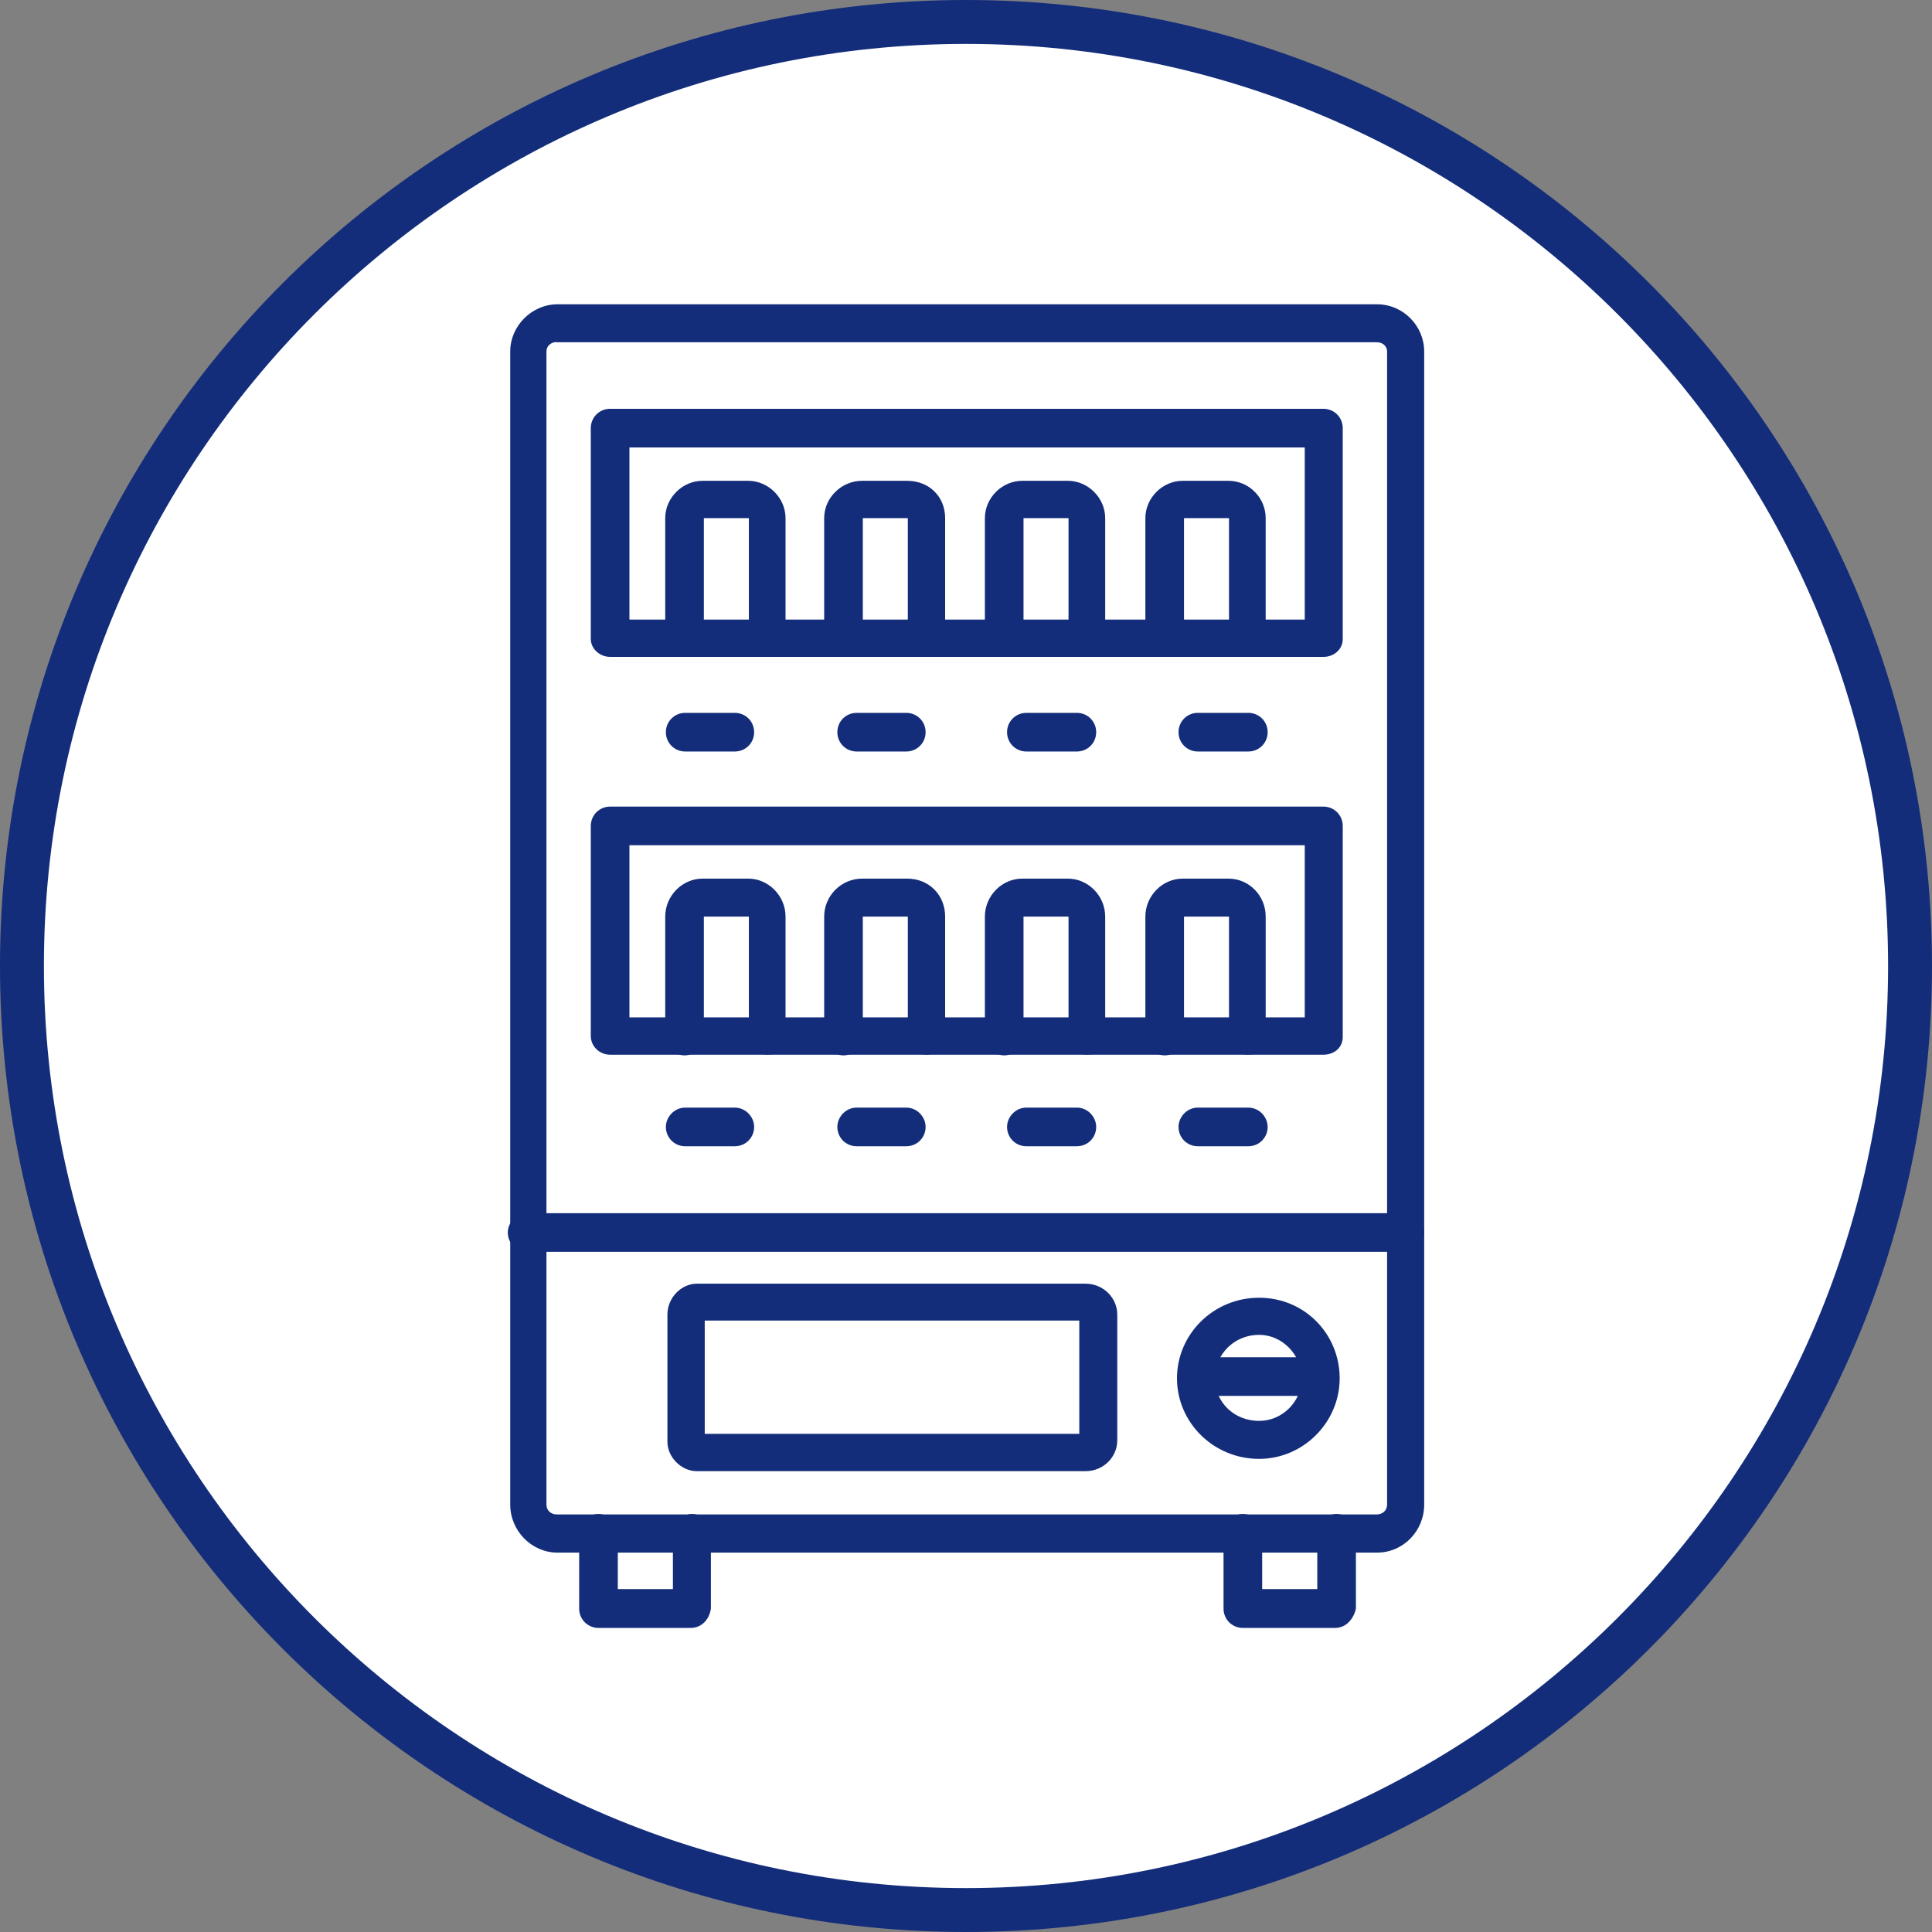
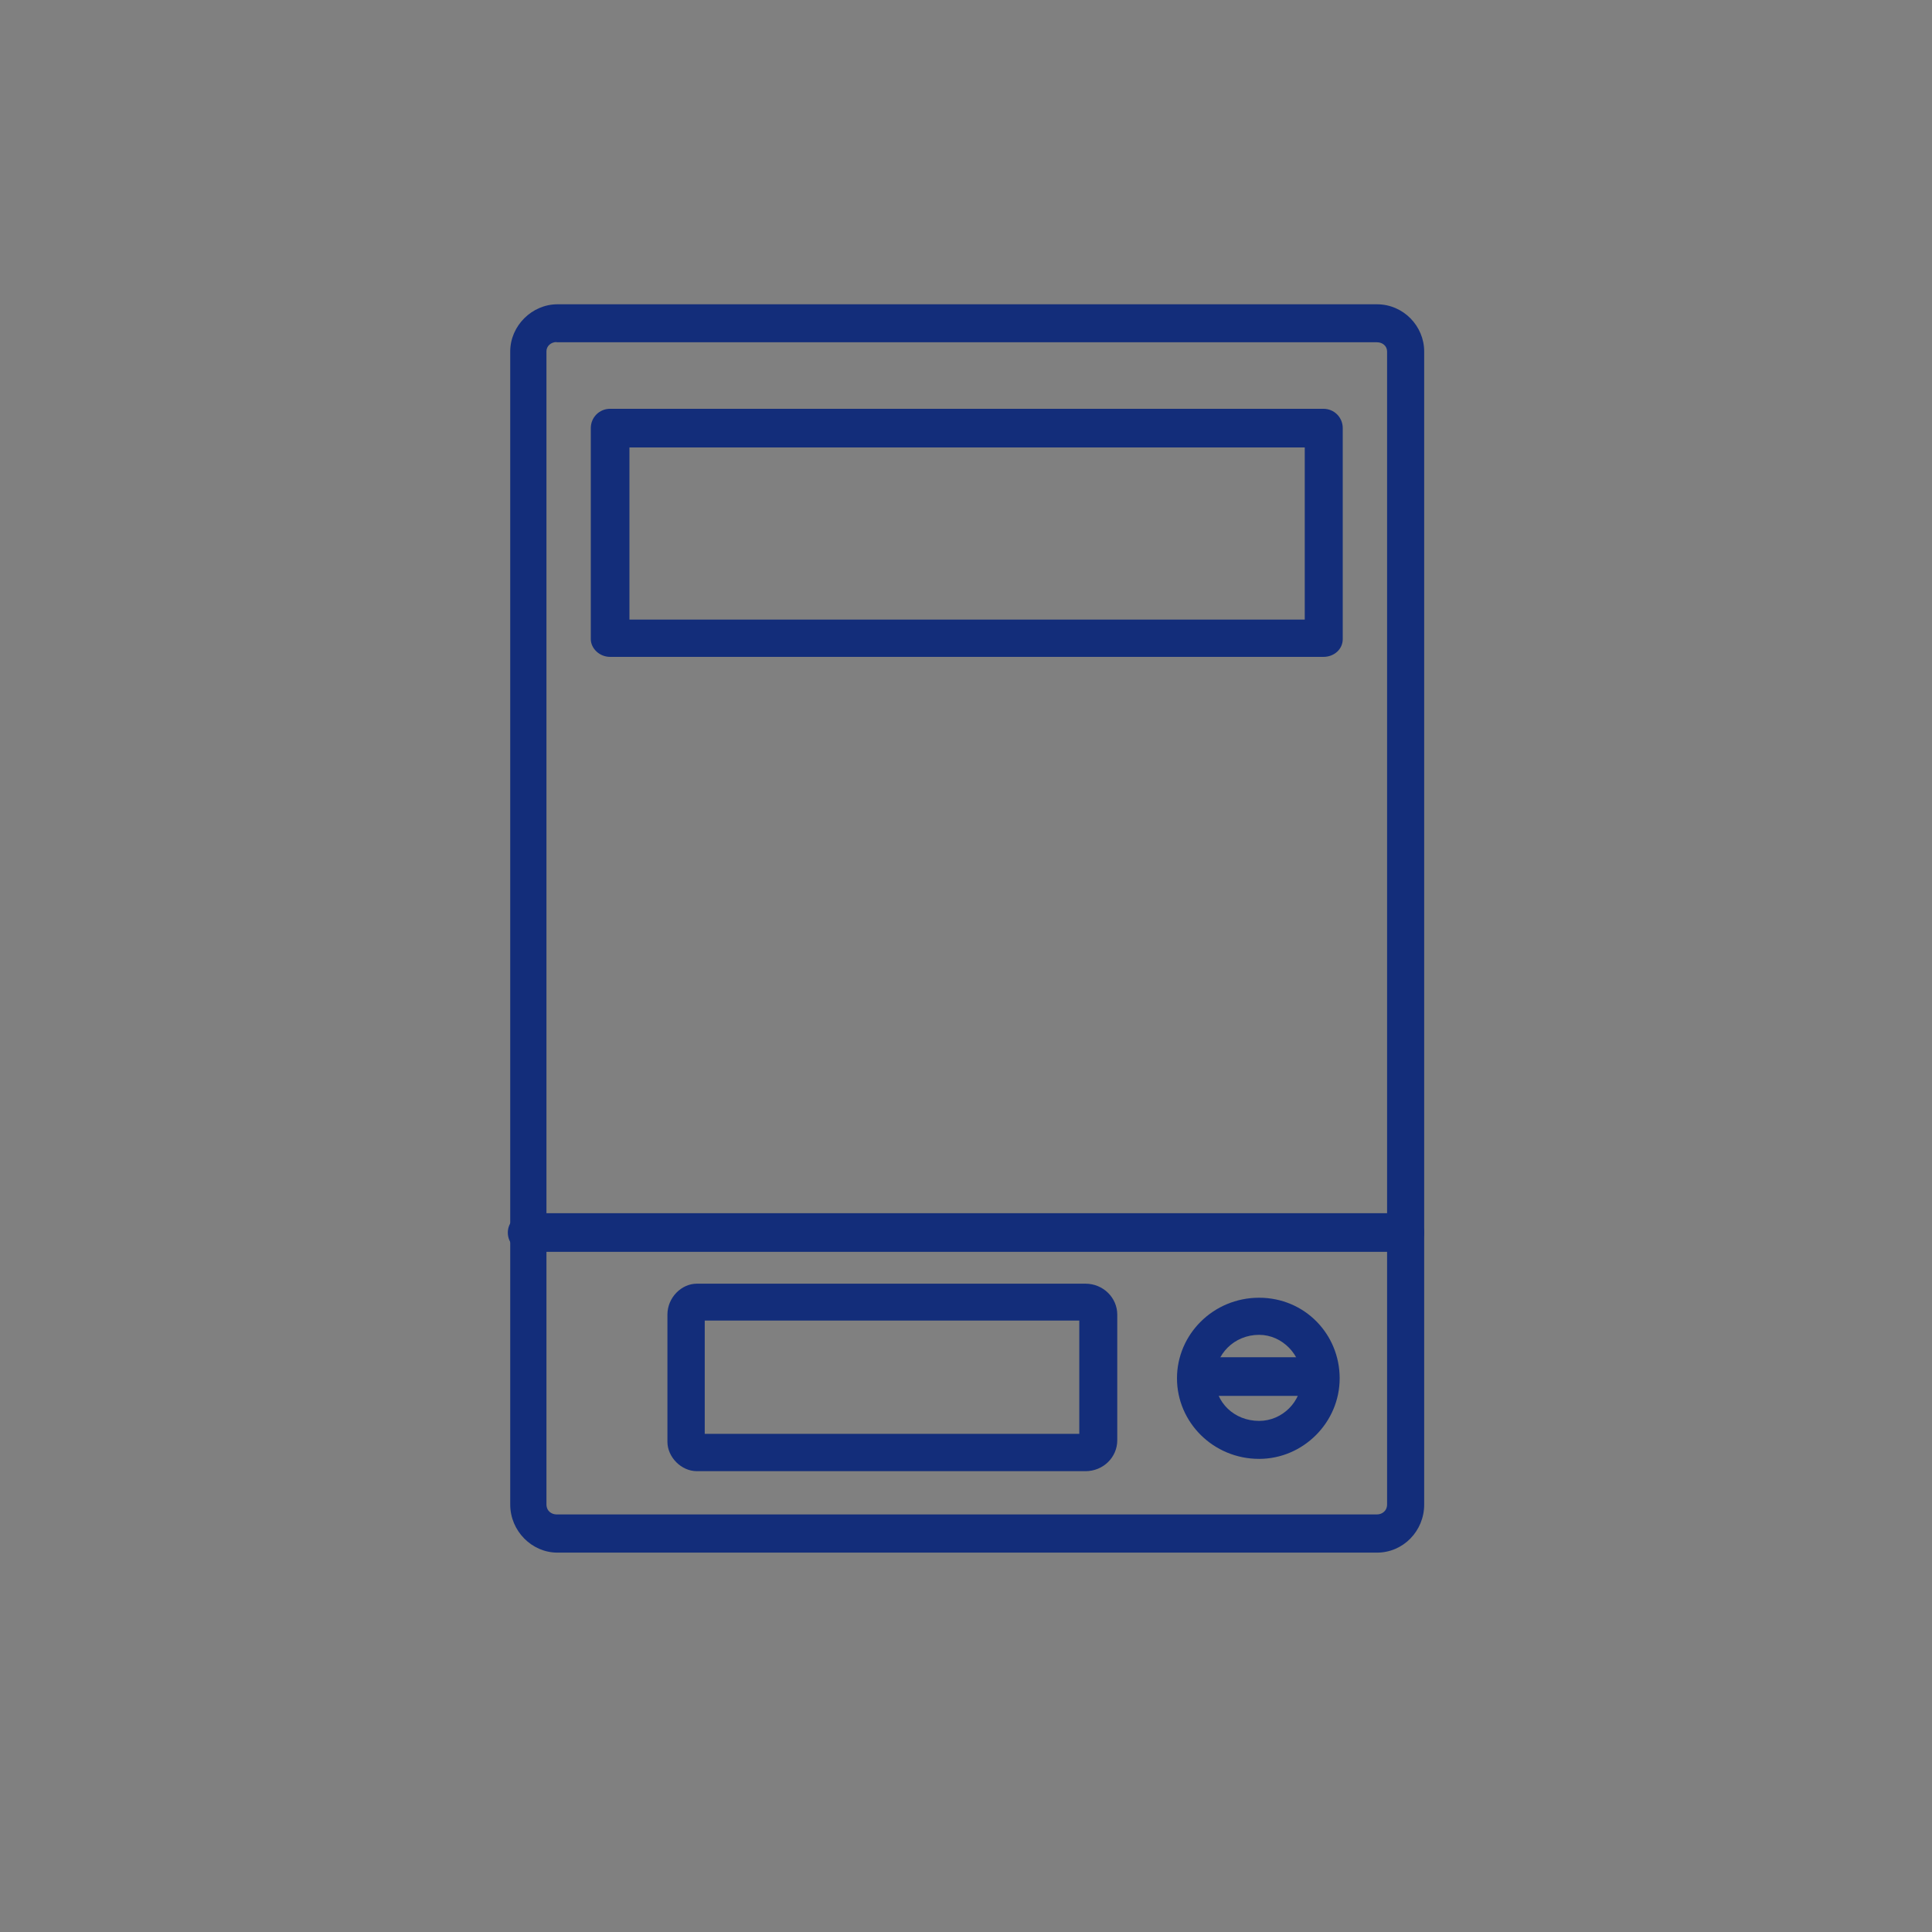
<svg xmlns="http://www.w3.org/2000/svg" id="_レイヤー_1" data-name="レイヤー 1" viewBox="0 0 88 88">
  <rect x="0" y="0" width="88" height="88" fill="#808080" stroke="none" />
  <defs>
    <style>.cls-2{fill-rule:evenodd;fill:#132d7a}</style>
  </defs>
-   <circle cx="44" cy="44" r="43" fill="#fff" />
-   <path d="M44 2c23.16 0 42 18.84 42 42S67.16 86 44 86 2 67.16 2 44 20.84 2 44 2m0-2C19.7 0 0 19.7 0 44s19.7 44 44 44 44-19.7 44-44S68.3 0 44 0z" fill="#132d7a" />
  <g id="Layer_1">
    <g id="_389699352" data-name="389699352">
      <path class="cls-2" d="M62.72 70.72H25.39c-1.17 0-2.15-.99-2.15-2.19V16.01c0-1.17.99-2.15 2.15-2.15h37.33c1.2 0 2.15.99 2.15 2.15v52.52c0 1.2-.95 2.19-2.15 2.19zM25.35 15.58c-.25 0-.46.18-.46.42v52.52c0 .32.25.46.46.46h37.37c.21 0 .46-.14.46-.46V16.01c0-.25-.21-.42-.46-.42H25.35z" />
      <path class="cls-2" d="M49.44 67.01h-17.7c-.71 0-1.34-.64-1.34-1.34v-5.79c0-.78.64-1.41 1.34-1.41h17.7c.81 0 1.45.64 1.45 1.41v5.72c0 .78-.64 1.41-1.45 1.41zm-17.34-1.7h17.06v-5.16H32.1v5.16zm17.34-5.16zm14.55-3.13H24.01c-.49 0-.88-.39-.88-.88 0-.46.39-.88.88-.88h39.98c.49 0 .88.42.88.88 0 .49-.39.88-.88.88zm-6.64 9.43c-2.08 0-3.74-1.66-3.74-3.67s1.66-3.67 3.74-3.67 3.67 1.66 3.67 3.67-1.66 3.67-3.67 3.67zm0-5.65c-1.13 0-2.01.88-2.01 1.98s.88 1.94 2.01 1.94c1.06 0 1.94-.88 1.94-1.94s-.88-1.98-1.94-1.98z" />
      <path class="cls-2" d="M60.07 63.58h-5.51c-.49 0-.88-.39-.88-.88s.39-.88.88-.88h5.51c.49 0 .88.39.88.88s-.39.88-.88.88zm.21-33.66H27.79c-.49 0-.88-.39-.88-.81V19.5c0-.49.39-.88.88-.88h32.49c.49 0 .88.39.88.88v9.61c0 .46-.39.81-.88.81zm-31.61-1.7h30.76v-7.84H28.67v7.84z" />
-       <path class="cls-2" d="M34.99 29.92c-.49 0-.88-.39-.88-.81V23.6h-2.05v5.44c0 .49-.39.85-.88.85s-.88-.39-.88-.85V23.6c0-.92.78-1.7 1.7-1.7h2.08c.92 0 1.7.78 1.7 1.7v5.51c.07.46-.28.81-.78.81zm7.24 0c-.46 0-.88-.39-.88-.81V23.6H39.3v5.44c0 .49-.39.85-.88.85s-.88-.39-.88-.85V23.6c0-.92.78-1.7 1.73-1.7h2.05c.99 0 1.73.71 1.73 1.7v5.51c.07.46-.32.81-.81.81zm7.32 0c-.49 0-.88-.39-.88-.81V23.6h-2.05v5.44c0 .49-.39.85-.88.85s-.88-.39-.88-.85V23.6c0-.92.78-1.7 1.7-1.7h2.08c.92 0 1.7.78 1.7 1.7v5.51c.11.46-.28.81-.78.81zm7.31 0c-.49 0-.88-.39-.88-.81V23.6h-2.05v5.44c0 .49-.39.85-.88.85s-.88-.39-.88-.85V23.6c0-.92.78-1.7 1.7-1.7h2.08c.95 0 1.7.78 1.7 1.7v5.51c.11.46-.28.81-.78.81zm-23.39 4.31h-2.26c-.49 0-.88-.39-.88-.88s.39-.88.88-.88h2.26c.49 0 .88.39.88.88s-.39.88-.88.88zm7.81 0h-2.26c-.49 0-.88-.39-.88-.88s.39-.88.88-.88h2.26c.49 0 .88.39.88.88s-.39.88-.88.88zm7.77 0h-2.3c-.49 0-.88-.39-.88-.88s.39-.88.88-.88h2.3c.49 0 .88.39.88.88s-.39.88-.88.88zm7.81 0h-2.3c-.49 0-.88-.39-.88-.88s.39-.88.88-.88h2.3c.49 0 .88.39.88.88s-.39.88-.88.88zM33.47 52.21h-2.26c-.49 0-.88-.39-.88-.88 0-.46.39-.88.88-.88h2.26c.49 0 .88.42.88.88 0 .49-.39.88-.88.88zm7.81 0h-2.26c-.49 0-.88-.39-.88-.88 0-.46.39-.88.88-.88h2.26c.49 0 .88.42.88.88 0 .49-.39.88-.88.88zm7.77 0h-2.3c-.49 0-.88-.39-.88-.88 0-.46.39-.88.88-.88h2.3c.49 0 .88.42.88.88 0 .49-.39.88-.88.88zm7.81 0h-2.3c-.49 0-.88-.39-.88-.88 0-.46.39-.88.88-.88h2.3c.49 0 .88.42.88.88 0 .49-.39.88-.88.88zm3.42-4.17H27.79c-.49 0-.88-.39-.88-.85v-9.57c0-.49.39-.88.88-.88h32.49c.49 0 .88.39.88.88v9.61c0 .49-.39.81-.88.81zm-31.61-1.7h30.76V38.5H28.67v7.84z" />
-       <path class="cls-2" d="M34.99 48.04c-.49 0-.88-.39-.88-.85v-5.44h-2.05v5.44c0 .46-.39.88-.88.88s-.88-.42-.88-.88v-5.44c0-.95.78-1.73 1.7-1.73h2.08c.92 0 1.7.78 1.7 1.73v5.47c.07.49-.28.81-.78.81zm7.24 0c-.46 0-.88-.39-.88-.85v-5.44H39.3v5.44c0 .46-.39.88-.88.88s-.88-.42-.88-.88v-5.44c0-.95.78-1.73 1.73-1.73h2.05c.99 0 1.73.74 1.73 1.73v5.47c.07.49-.32.81-.81.81zm7.32 0c-.49 0-.88-.39-.88-.85v-5.44h-2.05v5.44c0 .46-.39.88-.88.88s-.88-.42-.88-.88v-5.44c0-.95.78-1.73 1.7-1.73h2.08c.92 0 1.7.78 1.7 1.73v5.47c.11.49-.28.81-.78.81zm7.31 0c-.49 0-.88-.39-.88-.85v-5.44h-2.05v5.44c0 .46-.39.88-.88.88s-.88-.42-.88-.88v-5.44c0-.95.78-1.73 1.7-1.73h2.08c.95 0 1.7.78 1.7 1.73v5.47c.11.49-.28.81-.78.81zm-25.4 26.11h-4.2c-.49 0-.88-.39-.88-.88v-3.43c0-.49.39-.88.88-.88s.88.39.88.88v2.54h2.51v-2.54c0-.49.39-.88.88-.88.46 0 .85.39.85.88v3.43c-.07.49-.42.88-.92.88zm29.35 0h-4.2c-.49 0-.88-.39-.88-.88v-3.43c0-.49.39-.88.88-.88s.88.39.88.88v2.54H60v-2.54c0-.49.39-.88.88-.88s.88.39.88.88v3.43c-.11.49-.46.88-.95.88z" />
    </g>
  </g>
</svg>